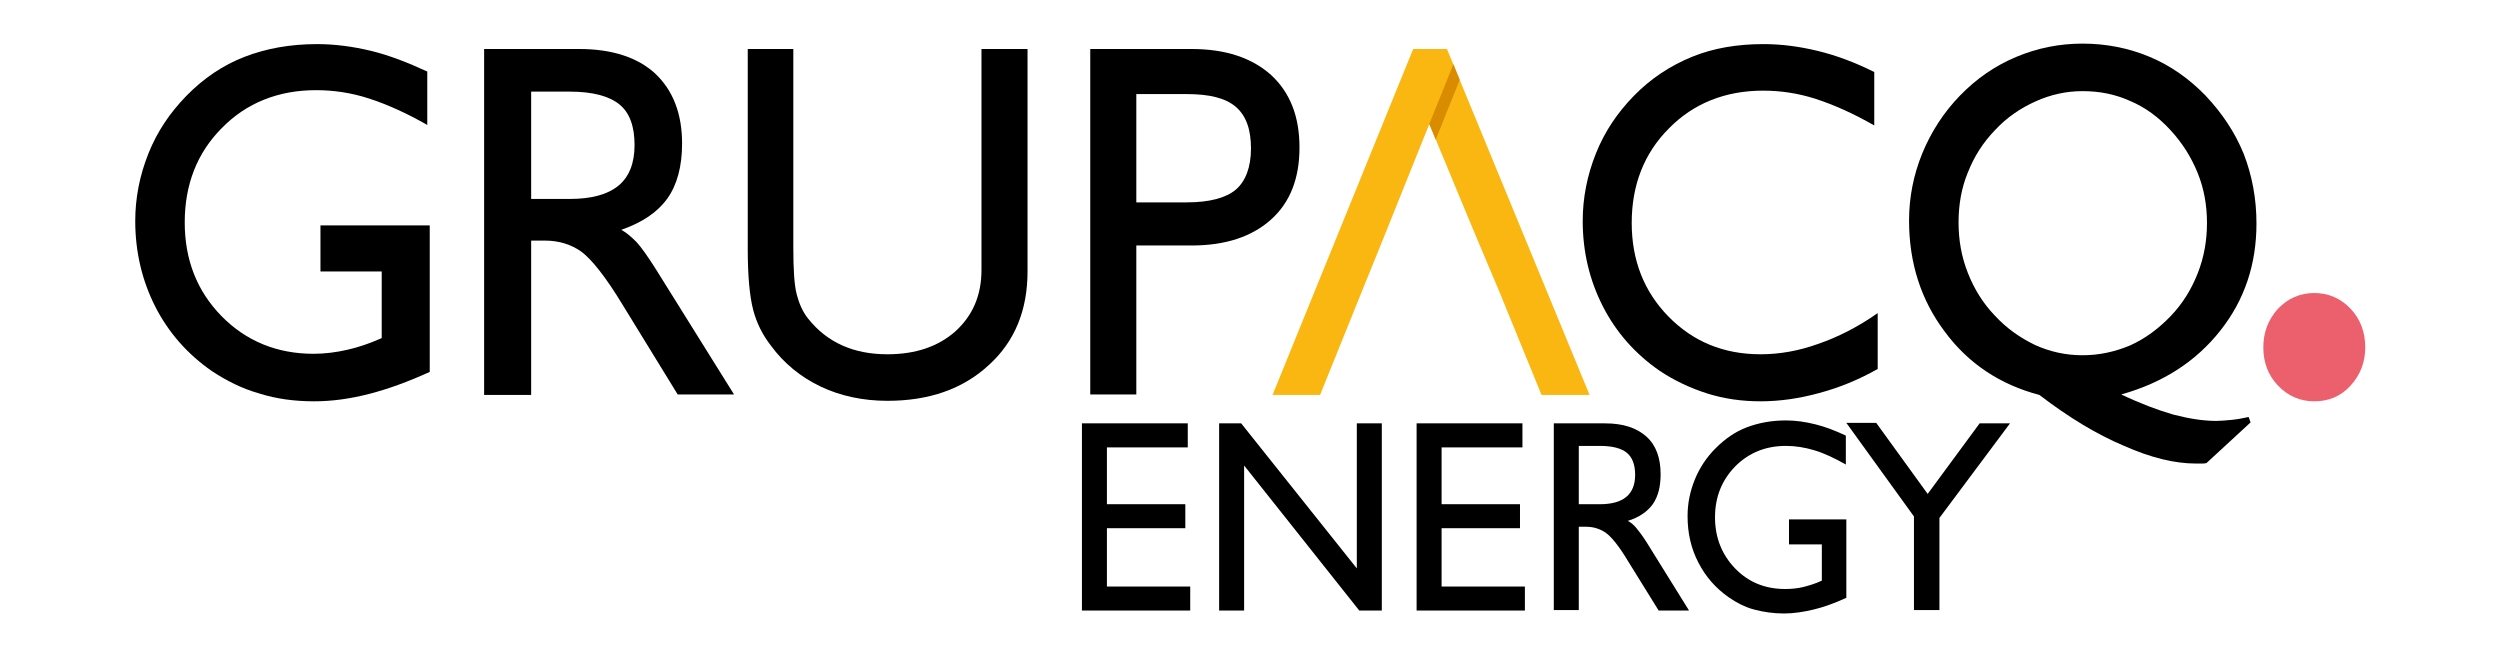
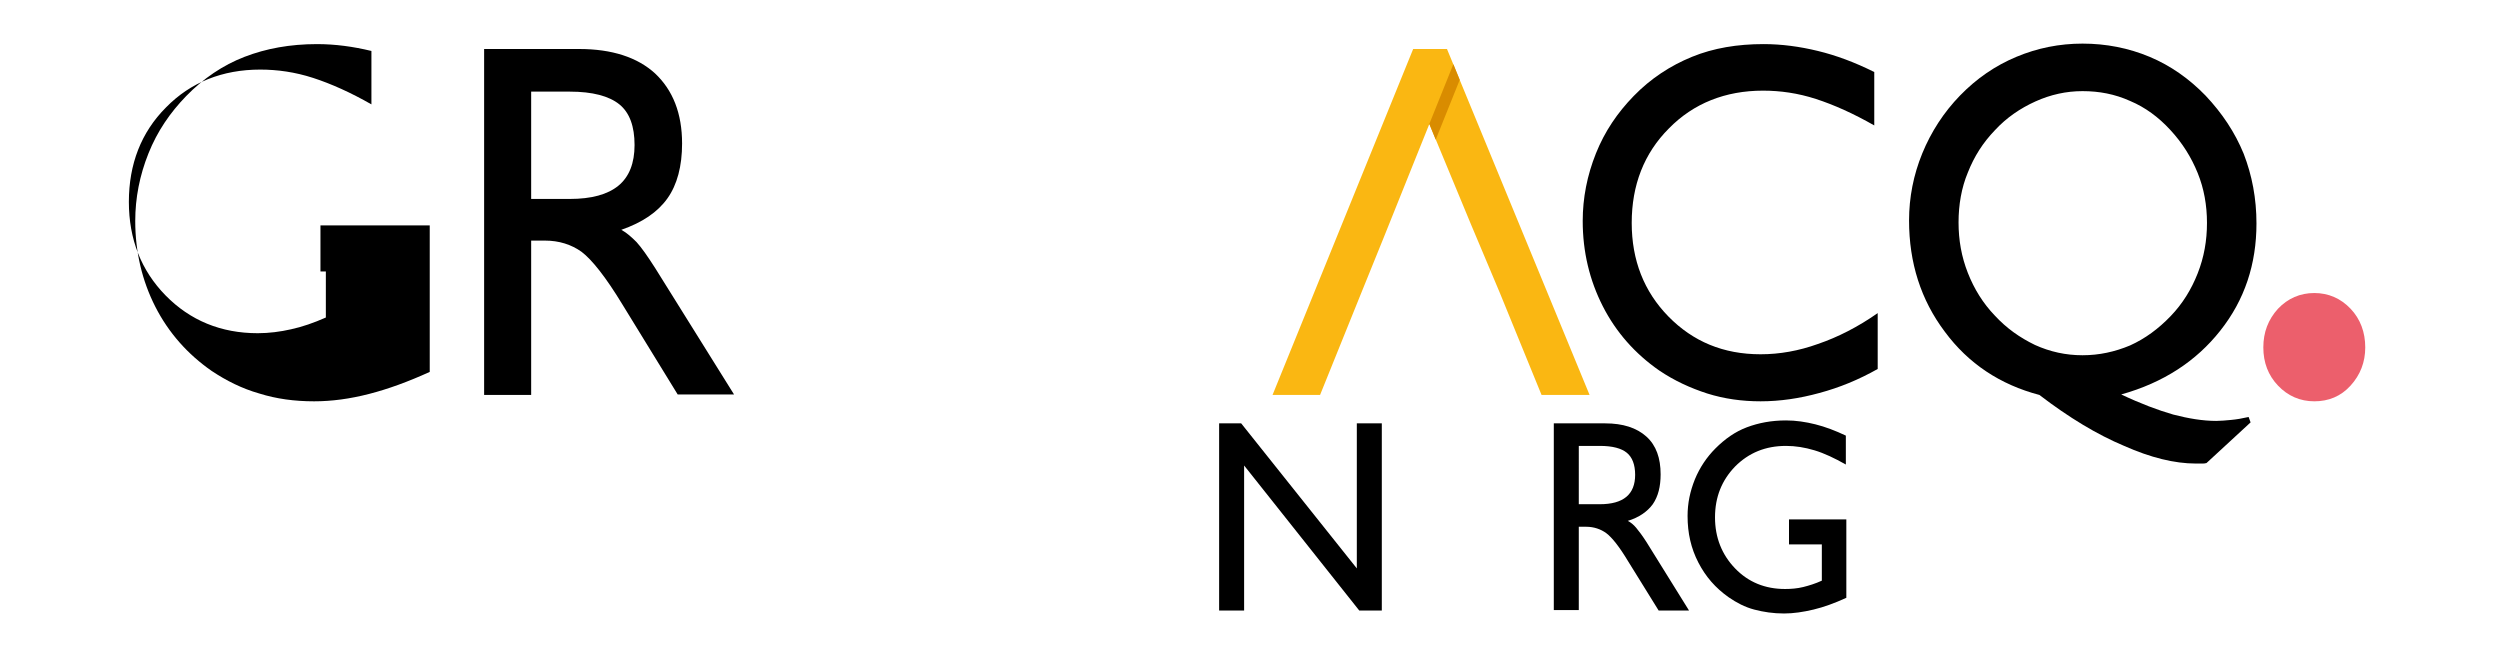
<svg xmlns="http://www.w3.org/2000/svg" version="1.0" id="Livello_1" x="0px" y="0px" viewBox="0 0 510.2 134.2" style="enable-background:new 0 0 510.2 134.2;" xml:space="preserve">
  <style type="text/css">
	.st0{fill:#EC5F6C;}
	.st1{fill:#BC3845;}
	.st2{fill:#15B2D7;}
	.st3{fill:#008FA9;}
	.st4{fill:#FAB712;}
	.st5{fill:#D98C00;}
	.st6{fill:#FFFFFF;}
	.st7{fill:#EC606C;}
	.st8{fill:#0DB2D7;}
	.st9{fill:#FAB714;}
	.st10{display:none;fill:#EC606C;}
	.st11{display:none;fill:#0DB2D7;}
	.st12{display:none;fill:#FAB714;}
	.st13{display:none;fill:#BC3845;}
	.st14{display:none;fill:#008FA9;}
	.st15{display:none;fill:#D98C00;}
</style>
-   <path d="M87.7,46v29.9c-4.4,2-8.5,3.5-12.4,4.5c-3.9,1-7.6,1.5-11.2,1.5c-4,0-7.7-0.5-11.2-1.6c-3.5-1-6.7-2.6-9.7-4.6  c-4.9-3.4-8.8-7.8-11.5-13.1c-2.7-5.3-4.1-11.2-4.1-17.5c0-4.7,0.9-9.3,2.7-13.8c1.8-4.5,4.4-8.3,7.7-11.7c3.5-3.6,7.5-6.3,11.9-8  c4.4-1.7,9.3-2.6,14.8-2.6c3.7,0,7.4,0.5,11.1,1.4c3.7,0.9,7.5,2.4,11.4,4.2v10.9c-4.2-2.4-8.2-4.2-11.9-5.4  c-3.7-1.2-7.3-1.7-10.8-1.7c-7.7,0-14.2,2.6-19.2,7.7c-5.1,5.1-7.6,11.6-7.6,19.3c0,7.6,2.5,14,7.5,19.1c5,5.1,11.3,7.7,18.8,7.7  c2.3,0,4.6-0.3,6.8-0.8c2.3-0.5,4.6-1.3,7.1-2.4V55.4H65.4V46H87.7z" />
+   <path d="M87.7,46v29.9c-4.4,2-8.5,3.5-12.4,4.5c-3.9,1-7.6,1.5-11.2,1.5c-4,0-7.7-0.5-11.2-1.6c-3.5-1-6.7-2.6-9.7-4.6  c-4.9-3.4-8.8-7.8-11.5-13.1c-2.7-5.3-4.1-11.2-4.1-17.5c0-4.7,0.9-9.3,2.7-13.8c1.8-4.5,4.4-8.3,7.7-11.7c3.5-3.6,7.5-6.3,11.9-8  c4.4-1.7,9.3-2.6,14.8-2.6c3.7,0,7.4,0.5,11.1,1.4v10.9c-4.2-2.4-8.2-4.2-11.9-5.4  c-3.7-1.2-7.3-1.7-10.8-1.7c-7.7,0-14.2,2.6-19.2,7.7c-5.1,5.1-7.6,11.6-7.6,19.3c0,7.6,2.5,14,7.5,19.1c5,5.1,11.3,7.7,18.8,7.7  c2.3,0,4.6-0.3,6.8-0.8c2.3-0.5,4.6-1.3,7.1-2.4V55.4H65.4V46H87.7z" />
  <path d="M98.8,80.6V10h19.4c6.7,0,11.9,1.7,15.5,5c3.6,3.4,5.5,8.1,5.5,14.3c0,4.6-1,8.4-3,11.2c-2,2.8-5.1,4.9-9.4,6.4  c1.1,0.6,2.1,1.5,3.1,2.5c1,1.1,2.2,2.8,3.8,5.3l16.1,25.8h-11.5L127,62.1c-3.4-5.6-6.2-9.1-8.3-10.7c-2.1-1.5-4.6-2.3-7.5-2.3h-2.8  v31.5H98.8z M108.4,40.6h7.9c4.4,0,7.7-0.9,9.9-2.7c2.2-1.8,3.3-4.6,3.3-8.3c0-3.8-1-6.6-3.1-8.3s-5.5-2.6-10.1-2.6h-7.9V40.6z" />
-   <path d="M152.5,10h9.4v40.5c0,4.5,0.2,7.7,0.7,9.6c0.5,1.9,1.2,3.5,2.3,4.9c2,2.5,4.3,4.3,7,5.5c2.7,1.2,5.7,1.8,9.2,1.8  c5.8,0,10.4-1.6,13.9-4.7c3.5-3.2,5.3-7.3,5.3-12.5V10h9.4v45.4c0,7.9-2.6,14.3-7.9,19.1c-5.3,4.9-12.2,7.3-20.7,7.3  c-5,0-9.6-1-13.6-2.9c-4-1.9-7.5-4.7-10.2-8.4c-1.7-2.2-2.9-4.6-3.6-7.3c-0.7-2.7-1.1-6.8-1.1-12.4V10z" />
-   <path d="M222.5,80.6V10h20.7c6.9,0,12.3,1.8,16.2,5.3c3.9,3.6,5.8,8.5,5.8,14.8c0,6.3-1.9,11.2-5.8,14.7s-9.3,5.3-16.2,5.3h-11.3  v30.4H222.5z M231.9,41.3h10.3c4.6,0,8-0.9,10-2.6s3.1-4.6,3.1-8.4c0-3.9-1-6.7-3.1-8.5c-2.1-1.8-5.4-2.6-10-2.6h-10.3V41.3z" />
  <path d="M383.2,63.9v11.4c-3.9,2.2-7.8,3.8-11.9,4.9c-4,1.1-8,1.7-12,1.7c-3.8,0-7.4-0.5-10.9-1.6c-3.4-1.1-6.7-2.6-9.8-4.7  c-4.9-3.4-8.8-7.8-11.5-13.1c-2.7-5.3-4.1-11.1-4.1-17.4c0-4.7,0.9-9.3,2.7-13.8c1.8-4.5,4.4-8.3,7.7-11.7c3.5-3.6,7.5-6.2,11.9-8  c4.4-1.8,9.3-2.6,14.6-2.6c3.7,0,7.4,0.5,11.1,1.4s7.5,2.3,11.5,4.3v10.9c-4.2-2.4-8.2-4.2-11.9-5.4c-3.7-1.2-7.3-1.7-10.8-1.7  c-7.7,0-14.2,2.6-19.2,7.7c-5.1,5.1-7.6,11.6-7.6,19.3c0,7.6,2.5,14,7.5,19.1c5,5.1,11.2,7.7,18.8,7.7c3.9,0,7.8-0.7,11.7-2.1  C375.1,68.8,379.2,66.7,383.2,63.9z" />
  <path d="M416.2,80.6c-8-2.1-14.5-6.4-19.3-12.9c-4.9-6.5-7.3-14.1-7.3-22.7c0-4.7,0.9-9.3,2.7-13.7c1.8-4.4,4.4-8.4,7.7-11.8  c3.4-3.5,7.2-6.1,11.5-7.9s8.8-2.7,13.5-2.7c4.8,0,9.4,0.9,13.7,2.7c4.3,1.8,8.1,4.5,11.4,7.9c3.4,3.6,6,7.5,7.8,11.9  c1.7,4.4,2.6,9.1,2.6,14.2c0,8.3-2.4,15.6-7.4,21.9c-4.9,6.2-11.6,10.6-20.2,13c4,1.9,7.5,3.2,10.6,4.1c3.1,0.8,6,1.3,8.8,1.3  c0.9,0,1.9-0.1,3-0.2c1.1-0.1,2.3-0.3,3.6-0.6l0.4,1.1l-9,8.3c-0.3,0.1-0.6,0.1-0.9,0.1c-0.3,0-0.7,0-1.3,0c-4.3,0-9.2-1.2-14.6-3.6  C428,88.7,422.2,85.2,416.2,80.6z M399.7,45.4c0,3.6,0.6,7,1.9,10.3c1.3,3.3,3.1,6.2,5.5,8.7c2.4,2.6,5.1,4.5,8.2,6  c3.1,1.4,6.3,2.1,9.7,2.1c3.4,0,6.6-0.7,9.7-2c3.1-1.4,5.8-3.4,8.3-6c2.4-2.5,4.2-5.4,5.5-8.7c1.3-3.3,1.9-6.7,1.9-10.3  c0-3.6-0.6-7-1.9-10.2c-1.3-3.2-3.1-6.1-5.6-8.8c-2.4-2.6-5.1-4.6-8.2-5.9c-3.1-1.4-6.3-2-9.7-2c-3.3,0-6.5,0.7-9.6,2.1  c-3.1,1.4-5.9,3.3-8.3,5.9c-2.4,2.5-4.2,5.3-5.5,8.6C400.3,38.3,399.7,41.8,399.7,45.4z" />
  <g>
-     <path d="M220.8,124.5V86.4h21.6v4.9h-16.5v11.6h16v4.9h-16v11.9h17v4.9H220.8z" />
    <path d="M248.8,124.5V86.4h4.5l23.6,29.6V86.4h5.1v38.2h-4.6l-23.5-29.6v29.6H248.8z" />
-     <path d="M289.1,124.5V86.4h21.6v4.9h-16.5v11.6h16v4.9h-16v11.9h17v4.9H289.1z" />
    <path d="M317.1,124.5V86.4h10.5c3.6,0,6.4,0.9,8.4,2.7c2,1.8,2.9,4.4,2.9,7.7c0,2.5-0.5,4.5-1.6,6.1c-1.1,1.5-2.8,2.7-5.1,3.4   c0.6,0.3,1.2,0.8,1.7,1.4c0.5,0.6,1.2,1.5,2.1,2.9l8.7,14h-6.2l-6.2-10c-1.8-3-3.3-4.9-4.5-5.8c-1.1-0.8-2.5-1.3-4.1-1.3h-1.5v17   H317.1z M322.2,102.9h4.3c2.4,0,4.2-0.5,5.4-1.5c1.2-1,1.8-2.5,1.8-4.5c0-2.1-0.6-3.6-1.7-4.5c-1.1-0.9-2.9-1.4-5.5-1.4h-4.3V102.9   z" />
    <path d="M376.8,105.8V122c-2.4,1.1-4.6,1.9-6.7,2.4c-2.1,0.5-4.1,0.8-6,0.8c-2.2,0-4.2-0.3-6.1-0.8s-3.6-1.4-5.2-2.5   c-2.7-1.9-4.7-4.2-6.2-7.1c-1.5-2.9-2.2-6-2.2-9.5c0-2.6,0.5-5,1.5-7.5c1-2.4,2.4-4.5,4.2-6.3c1.9-1.9,4-3.4,6.4-4.3   c2.4-0.9,5-1.4,8-1.4c2,0,4,0.3,6,0.8c2,0.5,4.1,1.3,6.2,2.3v5.9c-2.3-1.3-4.4-2.3-6.4-2.9c-2-0.6-3.9-0.9-5.8-0.9   c-4.2,0-7.6,1.4-10.4,4.2c-2.7,2.8-4.1,6.2-4.1,10.4c0,4.1,1.4,7.6,4.1,10.4c2.7,2.8,6.1,4.2,10.2,4.2c1.2,0,2.5-0.1,3.7-0.4   c1.2-0.3,2.5-0.7,3.8-1.3v-7.4h-6.7v-5.1H376.8z" />
-     <path d="M390.6,124.5v-19.1l-13.8-19.1h6.1l10.5,14.5L404,86.4h6.2l-14.4,19.3v18.8H390.6z" />
  </g>
  <g>
    <path class="st0" d="M461.9,70.9c0-3.1,1-5.7,3-7.9c2-2.1,4.5-3.2,7.4-3.2c2.9,0,5.4,1.1,7.4,3.2c2,2.1,3,4.8,3,7.9   c0,3-1,5.6-3,7.8s-4.5,3.2-7.4,3.2c-2.9,0-5.4-1.1-7.4-3.2C462.9,76.6,461.9,74,461.9,70.9z" />
  </g>
  <polygon class="st4" points="295.3,10 288.4,10 259.7,80.6 269.4,80.6 277.8,59.8 277.8,59.8 282.3,48.7 282.3,48.7 291.7,25.3   300.2,45.8 300.2,45.8 306.1,59.8 306.1,59.8 314.6,80.6 324.4,80.6 " />
  <polygon class="st5" points="296.6,13.1 289.2,31.5 291.7,25.3 293,28.5 297.9,16.3 " />
</svg>